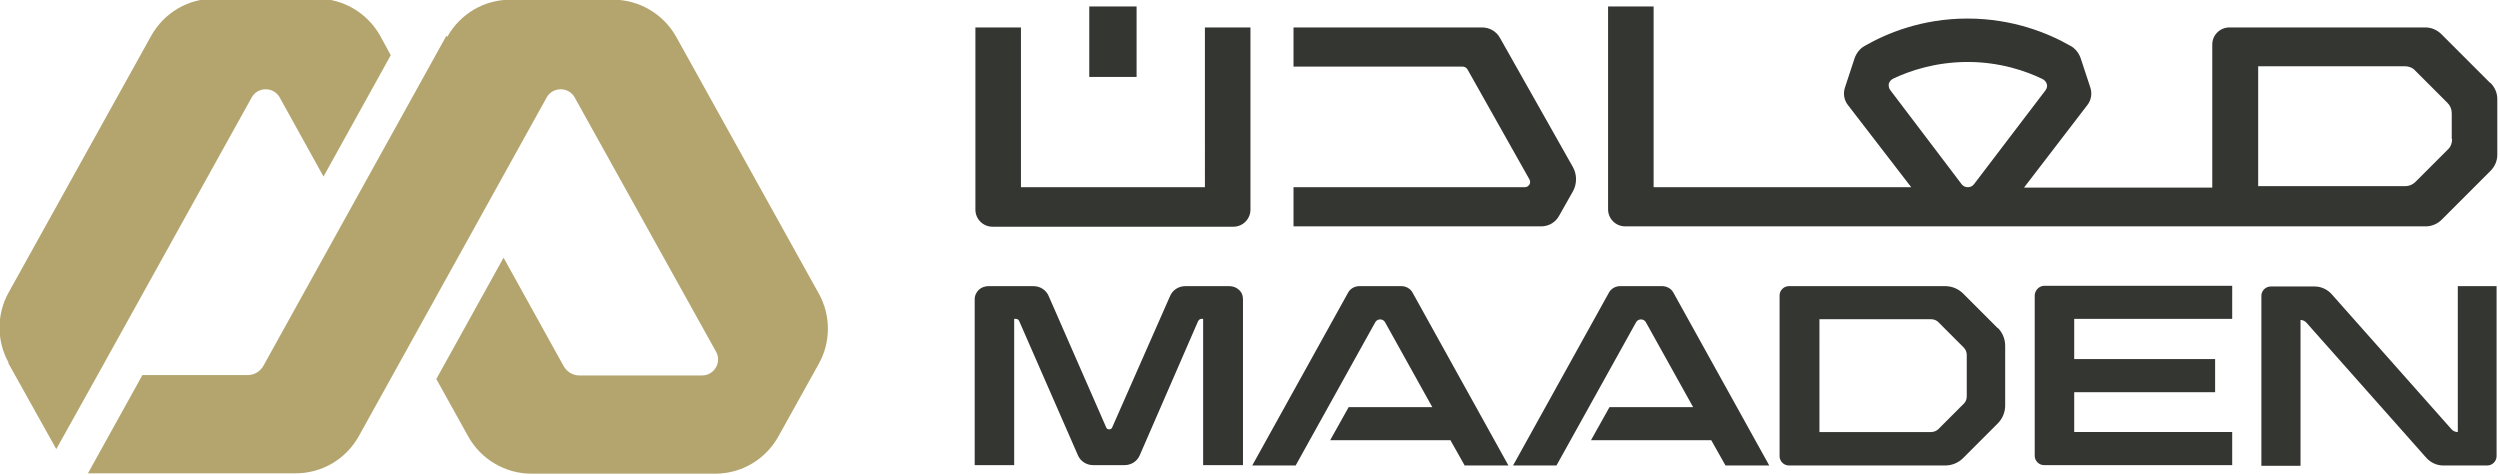
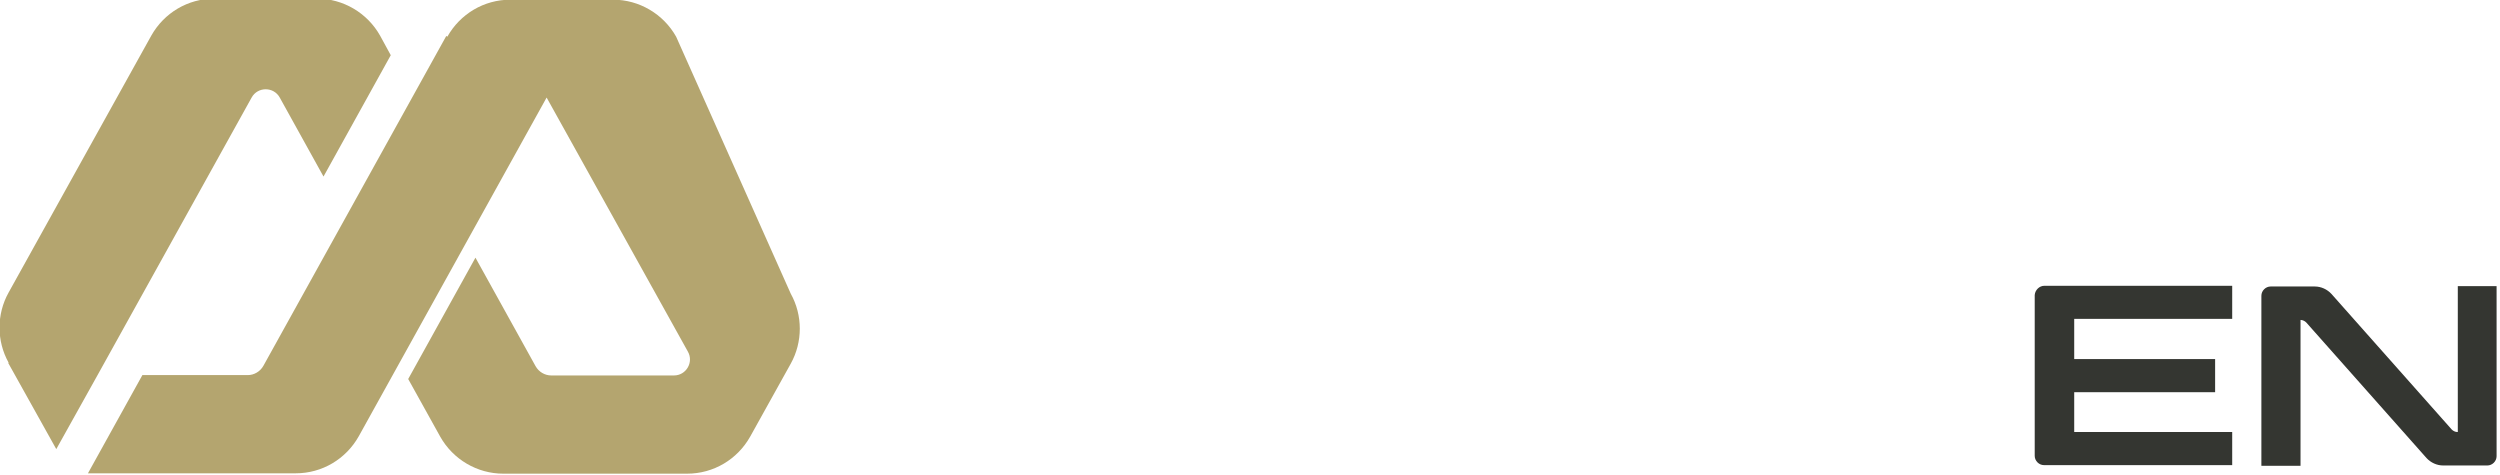
<svg xmlns="http://www.w3.org/2000/svg" viewBox="0 0 300 57.055" width="300" height="57.055">
  <defs id="defs1">
    <style id="style1">
      .st0 {
        fill: #b4a56f;
      }

      .st1 {
        fill: #343631;
      }
    </style>
  </defs>
  <g transform="matrix(0.427,0,0,0.427,-63.744,-185.184)">
-     <path class="st1" d="m 849.1,457 -13.7,-13.7 c -1.2,-1.2 -2.8,-1.9 -4.5,-1.9 h -55.1 c -2.6,0 -4.8,2.1 -4.8,4.8 v 40.2 h -52.9 l 17.8,-23.2 c 1.1,-1.4 1.4,-3.3 0.8,-5 L 734,450 c -0.5,-1.4 -1.5,-2.7 -2.8,-3.4 -6.1,-3.5 -16.1,-7.7 -29,-7.7 -12.9,0 -22.8,4.2 -28.9,7.7 -1.3,0.7 -2.3,2 -2.8,3.4 l -2.7,8.2 c -0.6,1.7 -0.3,3.6 0.8,5 l 17.8,23.1 H 614 v -50.8 h -12.8 v 57 c 0,2.6 2.1,4.8 4.8,4.8 h 225 c 1.7,0 3.3,-0.7 4.5,-1.9 l 13.7,-13.7 c 1.2,-1.2 1.9,-2.8 1.9,-4.5 v -15.7 c 0,-1.7 -0.7,-3.3 -1.9,-4.5 z m -169,0.2 c 0.2,-0.6 0.6,-1.1 1.2,-1.4 4.6,-2.2 11.9,-4.7 21,-4.7 9.1,0 16.5,2.6 21,4.8 0.6,0.3 1,0.8 1.2,1.4 0.2,0.6 0,1.3 -0.4,1.8 L 704,485.5 c -0.4,0.5 -1,0.8 -1.7,0.8 -0.7,0 -1.3,-0.3 -1.7,-0.8 L 680.5,459 c -0.4,-0.5 -0.5,-1.2 -0.4,-1.8 z m 158.3,15.6 c 0,1.1 -0.4,2.2 -1.2,2.9 l -9.1,9.1 c -0.8,0.8 -1.8,1.2 -2.9,1.2 h -41.3 v -33.7 h 41.2 c 1.1,0 2.2,0.4 2.9,1.2 l 9.1,9.1 c 0.8,0.8 1.2,1.8 1.2,2.9 v 7.2 z M 487.9,441.4 h 12.8 v 51.2 c 0,2.6 -2.1,4.8 -4.8,4.8 h -67.7 c -2.6,0 -4.8,-2.1 -4.8,-4.8 v -51.2 h 12.8 v 44.9 h 51.7 z m -19.2,13.9 h -13.3 v -19.8 h 13.3 z m 122.6,25.3 c 1.2,2.1 1.2,4.8 0,6.9 l -3.9,6.9 c -1,1.8 -2.9,2.9 -5,2.9 h -69.6 v -11 h 65 c 1.1,0 1.9,-1.2 1.3,-2.2 l -17.4,-30.9 c -0.3,-0.5 -0.8,-0.8 -1.4,-0.8 h -47.5 v -11 h 53 c 2.1,0 4,1.1 5,2.9 z" id="path3" />
    <g>
      <path class="st1" d="m 732.2,543.9 h 39.6 v -9.3 h -39.6 v -11.3 h 44.4 V 514 h -52.8 c -1.4,0 -2.6,1.2 -2.7,2.6 v 45.2 c 0,1.4 1.2,2.6 2.6,2.6 h 52.9 v -9.3 h -44.4 v -11.3 z" id="path4" />
-       <path class="st1" d="m 531.5,514.1 h 11.6 c 1.3,0 2.6,0.7 3.2,1.9 l 26.9,48.5 h -12.3 l -4,-7.1 h -33.8 l 5.2,-9.3 h 23.5 l -13.3,-23.9 c -0.6,-1 -2.1,-1 -2.7,0 l -22.4,40.3 H 501.2 L 528.1,516 c 0.6,-1.2 1.9,-1.9 3.2,-1.9 z" id="path5" />
-       <path class="st1" d="m 604.8,514.1 h 11.6 c 1.3,0 2.6,0.7 3.2,1.9 l 26.9,48.5 h -12.3 l -4,-7.1 h -33.8 l 5.2,-9.3 h 23.5 l -13.3,-23.9 c -0.6,-1 -2.1,-1 -2.7,0 l -22.4,40.3 H 574.5 L 601.4,516 c 0.6,-1.2 1.9,-1.9 3.2,-1.9 z" id="path6" />
      <path class="st1" d="m 840,514.1 v 41 h -0.1 c -0.6,0 -1.2,-0.3 -1.6,-0.7 l -33.8,-38.1 c -1.2,-1.3 -2.9,-2.1 -4.7,-2.1 h -12.4 c -1.4,0 -2.6,1.2 -2.6,2.6 v 47.8 c 0,0 11,0 11,0 v -41 0 c 0.6,0 1.2,0.3 1.6,0.7 l 33.8,38.1 c 1.2,1.3 2.9,2.1 4.7,2.1 h 12.4 c 1.4,0 2.6,-1.2 2.6,-2.6 v -47.8 h -11 z" id="path7" />
-       <path class="st1" d="m 494.8,514.1 h -12.4 c -1.9,0 -3.6,1.1 -4.3,2.8 l -16.3,37 c -0.3,0.6 -1.3,0.6 -1.6,0 l -16.2,-37 c -0.7,-1.7 -2.4,-2.8 -4.3,-2.8 h -12.6 c -0.9,0 -1.9,0.3 -2.6,0.9 -0.8,0.7 -1.3,1.7 -1.3,2.8 v 46.6 c 0,0 11.1,0 11.1,0 v -41.1 h 0.5 c 0.4,0 0.7,0.2 0.9,0.6 l 16.5,37.7 c 0.7,1.7 2.4,2.8 4.3,2.8 h 8.8 c 1.9,0 3.6,-1.1 4.3,-2.8 L 486,523.9 c 0.2,-0.3 0.5,-0.6 0.9,-0.6 h 0.5 v 41.1 h 11.2 c 0,0 0,-46.6 0,-46.6 0,-1.1 -0.4,-2.1 -1.3,-2.8 -0.7,-0.6 -1.6,-0.9 -2.6,-0.9 z" id="path8" />
-       <path class="st1" d="m 710.7,525.9 -9.7,-9.7 c -1.4,-1.4 -3.2,-2.1 -5.1,-2.1 H 652 c -1.4,0 -2.6,1.2 -2.6,2.6 v 45.2 c 0,1.4 1.2,2.6 2.6,2.6 h 43.9 c 1.9,0 3.7,-0.7 5.1,-2.1 l 9.7,-9.7 c 1.4,-1.4 2.1,-3.2 2.1,-5.1 v -16.7 c 0,-1.9 -0.7,-3.7 -2.1,-5.1 z m -50.1,29.3 V 523.4 H 692 c 0.8,0 1.5,0.3 2,0.8 l 7.2,7.2 c 0.5,0.5 0.8,1.3 0.8,2 v 11.7 c 0,0.8 -0.3,1.5 -0.8,2 l -7.2,7.2 c -0.5,0.5 -1.3,0.8 -2,0.8 h -31.5 z" id="path9" />
    </g>
    <g>
      <path class="st0" d="m 151.6,535.7 13.5,24.2 11.6,-20.8 43.3,-78 c 1.7,-3.1 6.2,-3.1 7.9,0 l 12.3,22.2 18.9,-34.1 -3,-5.5 c -3.6,-6.4 -10.4,-10.4 -17.7,-10.4 h -28.9 c -7.4,0 -14.1,4 -17.7,10.4 l -40.1,72.2 c -3.4,6.1 -3.4,13.6 0,19.7 z" id="path1" />
-       <path class="st0" d="m 274.7,443.8 -51.4,92.7 c -0.9,1.6 -2.6,2.6 -4.4,2.6 H 189.3 L 174,566.7 h 58.4 c 7.4,0 14.1,-4 17.7,-10.4 l 52.8,-95.2 c 1.7,-3.1 6.2,-3.1 7.9,0 l 39.7,71.4 c 1.7,3 -0.5,6.7 -3.9,6.7 h -34.5 c -1.8,0 -3.5,-1 -4.4,-2.6 l -16.9,-30.5 -18.9,34.1 9,16.2 c 3.6,6.4 10.4,10.4 17.7,10.4 h 51.7 c 7.4,0 14.1,-4 17.7,-10.4 l 11.4,-20.5 c 3.4,-6.1 3.4,-13.6 0,-19.7 L 339.3,444 c -3.6,-6.4 -10.4,-10.4 -17.7,-10.4 h -28.9 c -7.4,0 -14.1,4 -17.7,10.4 z" id="path2" />
+       <path class="st0" d="m 274.7,443.8 -51.4,92.7 c -0.9,1.6 -2.6,2.6 -4.4,2.6 H 189.3 L 174,566.7 h 58.4 c 7.4,0 14.1,-4 17.7,-10.4 l 52.8,-95.2 l 39.7,71.4 c 1.7,3 -0.5,6.7 -3.9,6.7 h -34.5 c -1.8,0 -3.5,-1 -4.4,-2.6 l -16.9,-30.5 -18.9,34.1 9,16.2 c 3.6,6.4 10.4,10.4 17.7,10.4 h 51.7 c 7.4,0 14.1,-4 17.7,-10.4 l 11.4,-20.5 c 3.4,-6.1 3.4,-13.6 0,-19.7 L 339.3,444 c -3.6,-6.4 -10.4,-10.4 -17.7,-10.4 h -28.9 c -7.4,0 -14.1,4 -17.7,10.4 z" id="path2" />
    </g>
  </g>
</svg>